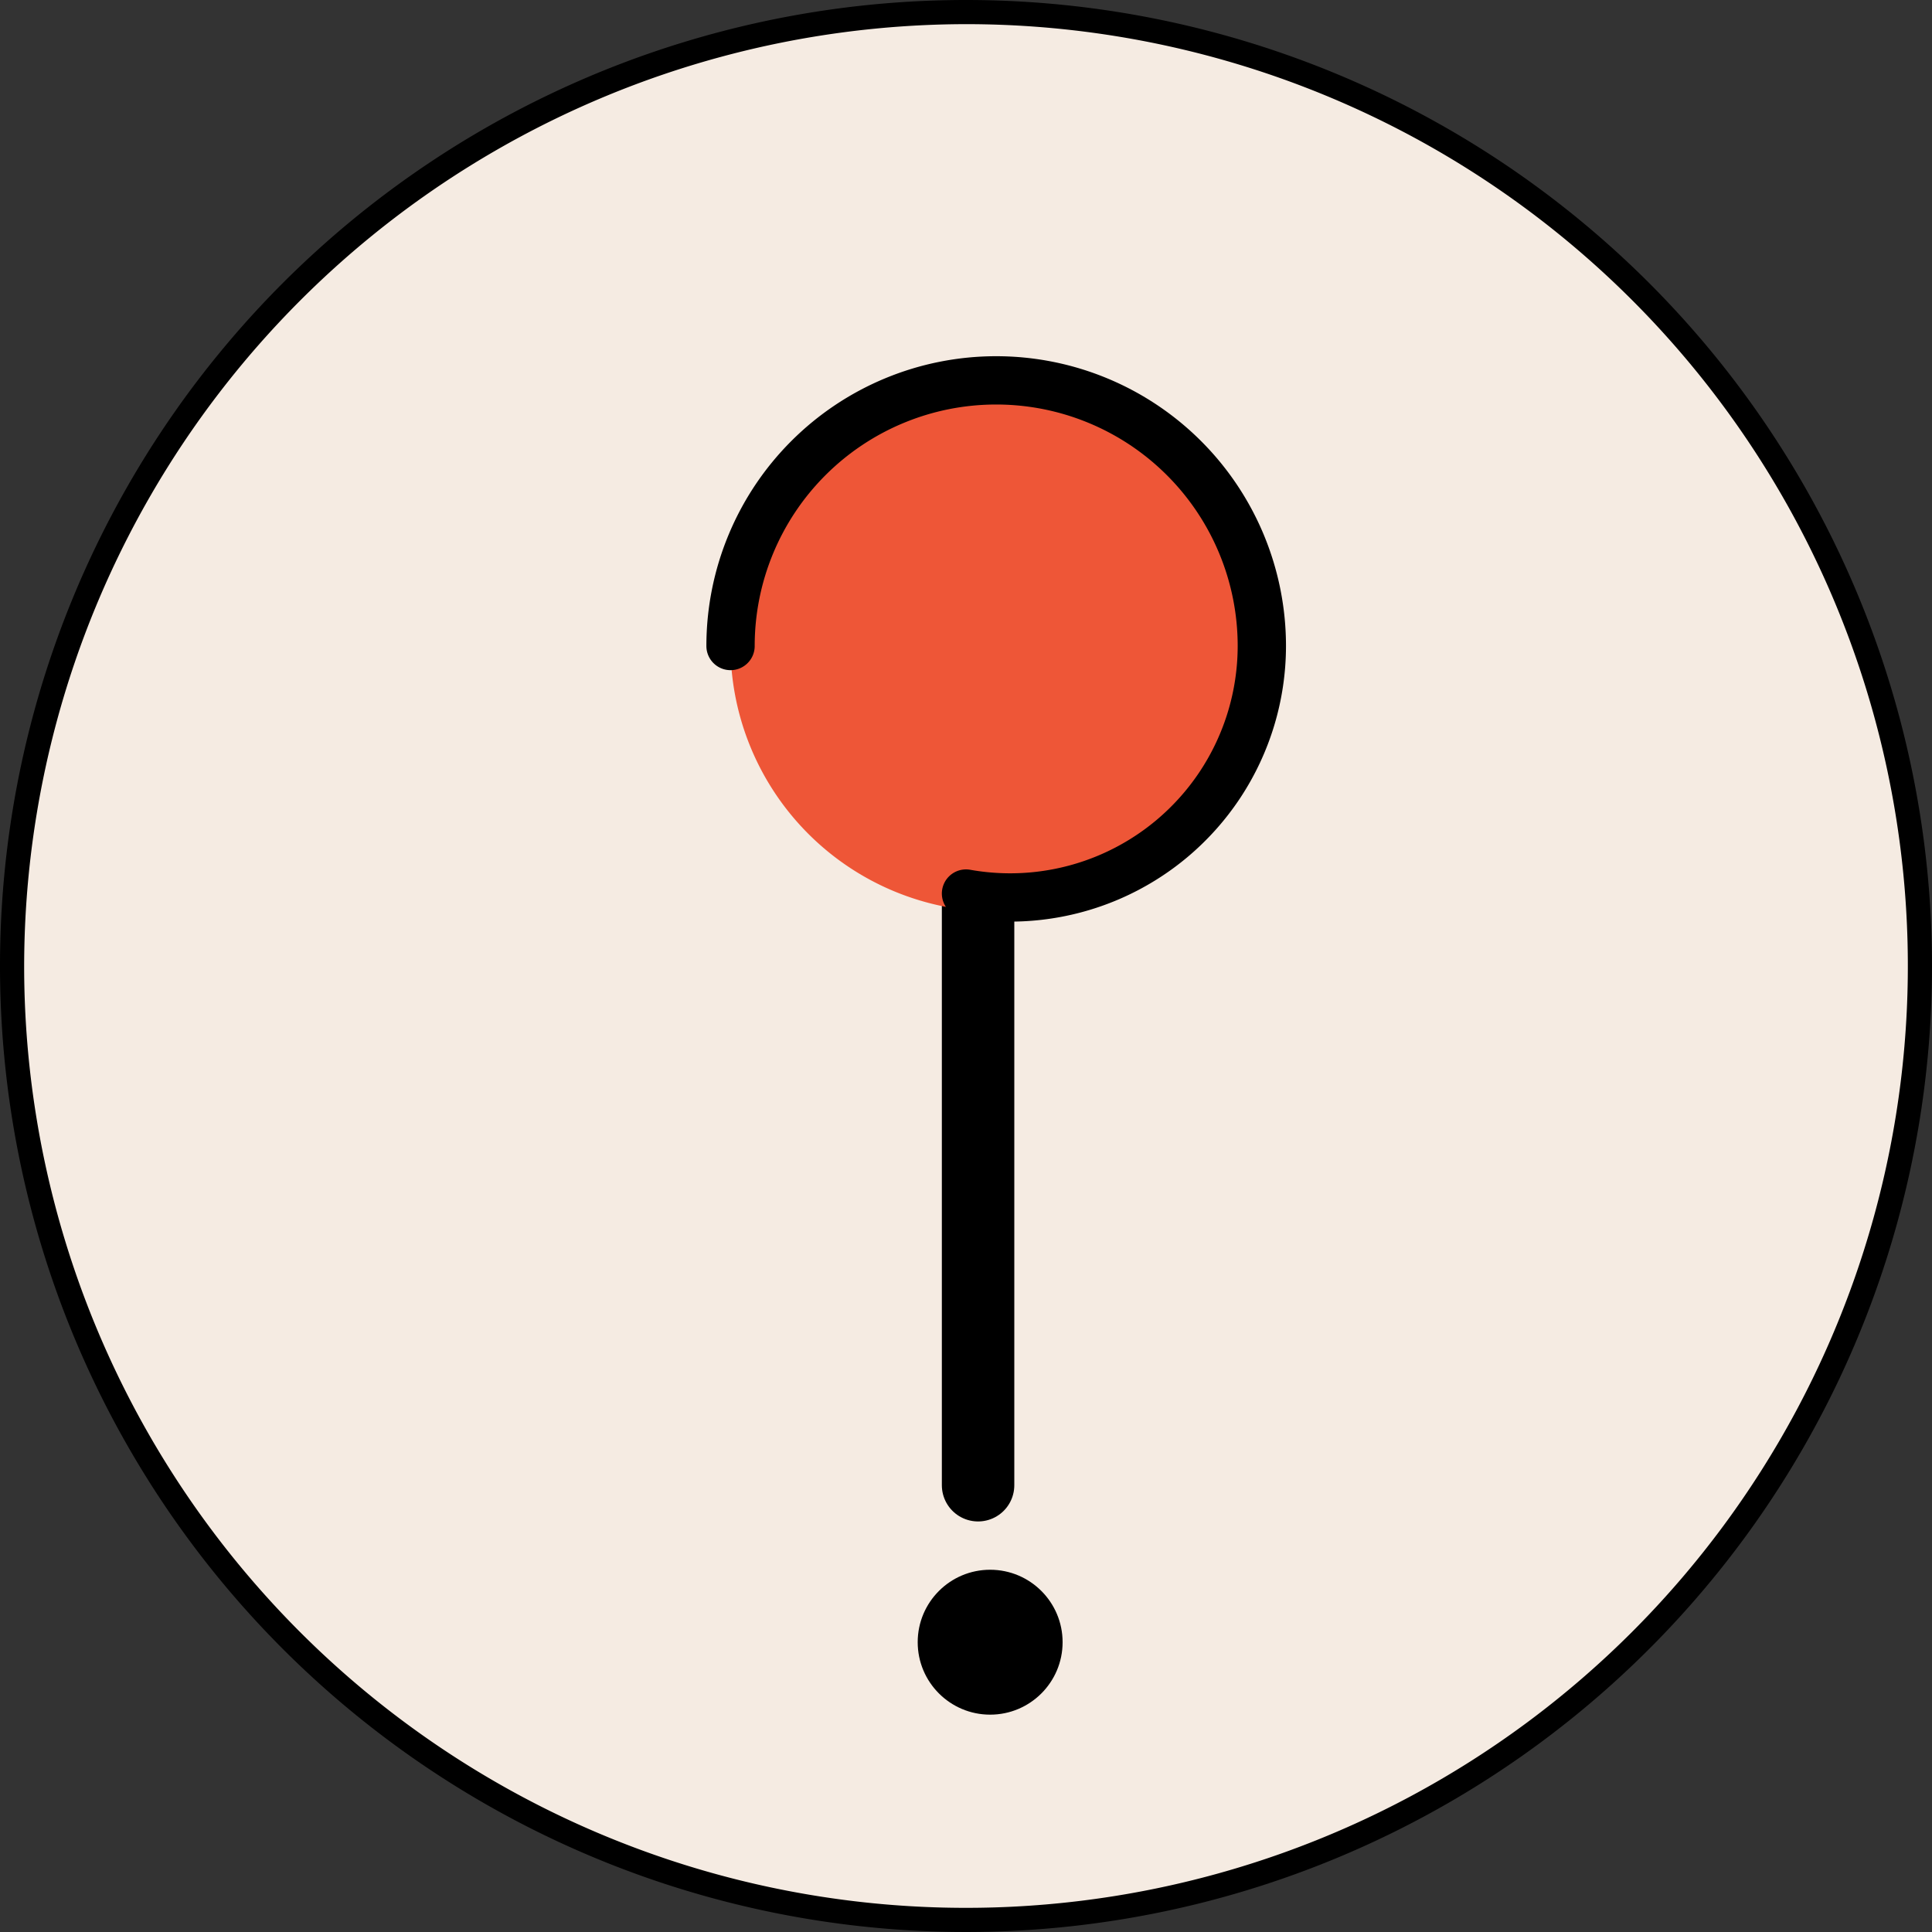
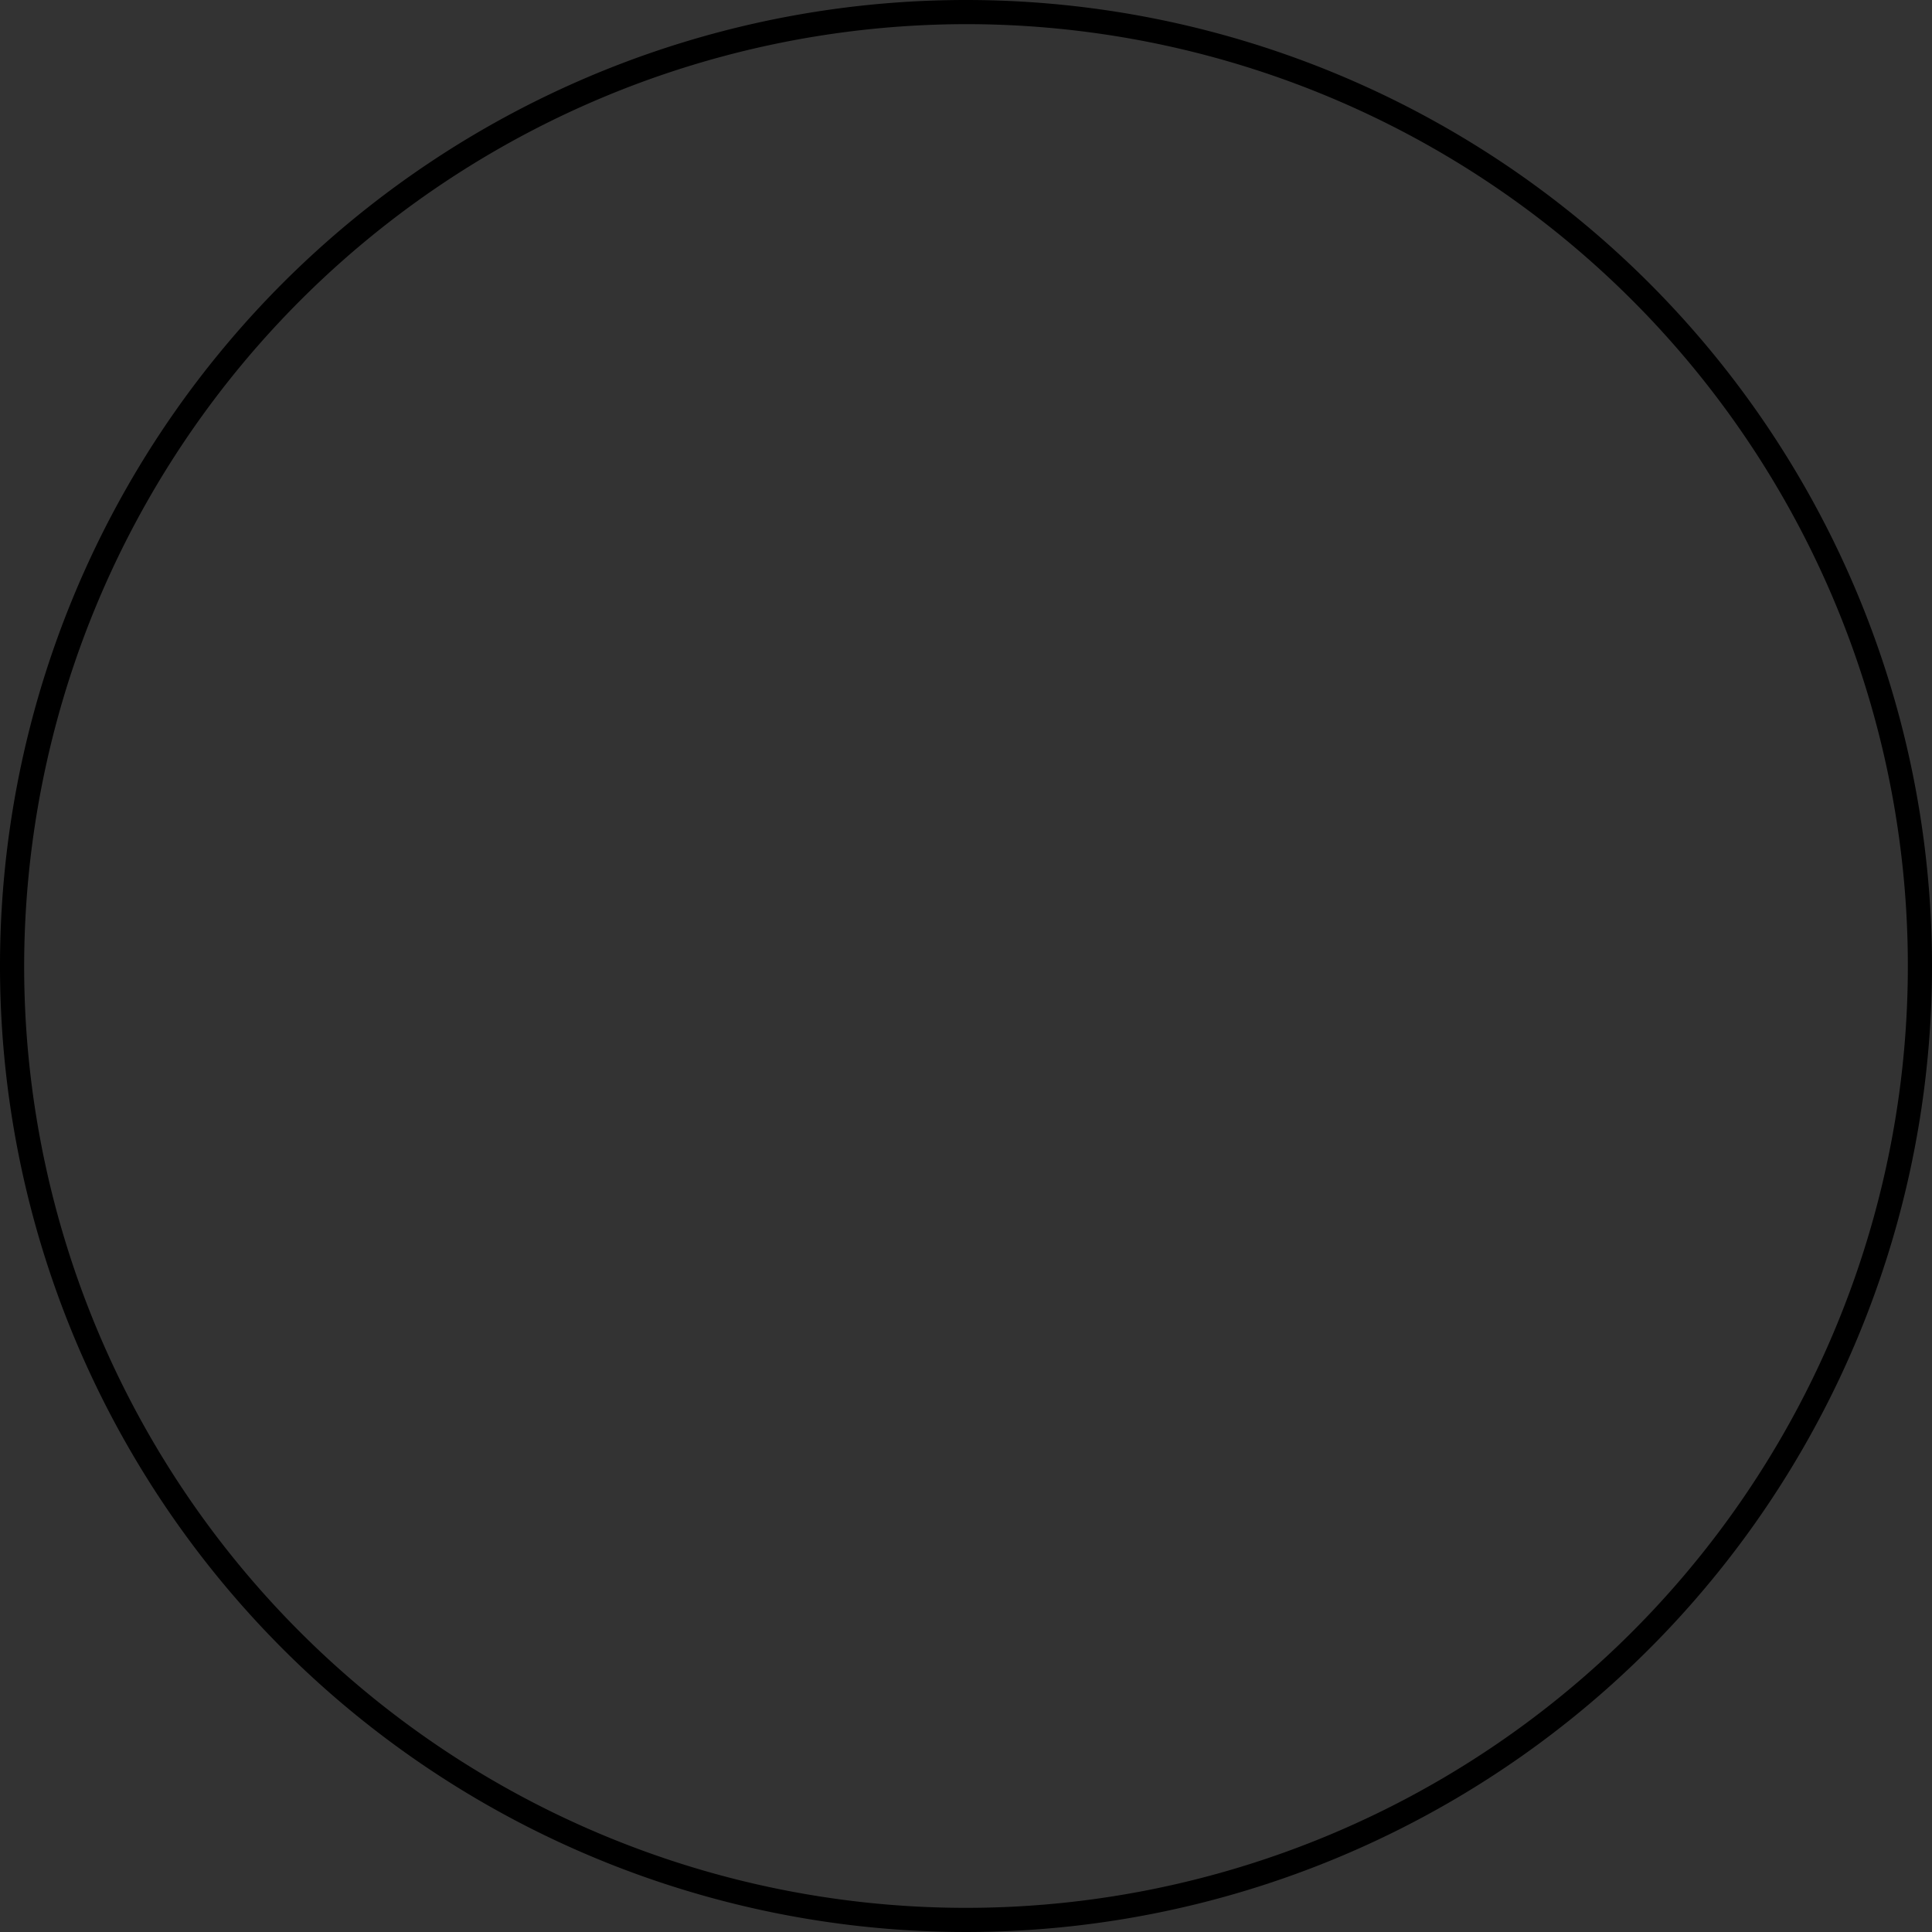
<svg xmlns="http://www.w3.org/2000/svg" id="Layer_1" data-name="Layer 1" viewBox="0 0 80 80">
  <rect x="0" y="0" width="80" height="80" fill="#333333" stroke="none" />
  <defs>
    <style>.cls-1{fill:#f5ebe2;}.cls-2,.cls-4{fill:none;stroke:#000;stroke-linecap:round;stroke-miterlimit:10;}.cls-2{stroke-width:3px;}.cls-3{fill:#ee5637;}.cls-4{stroke-width:2px;}</style>
  </defs>
-   <circle class="cls-1" cx="40" cy="40" r="39.5" />
  <path d="M40,1A39,39,0,1,1,1,40,39.05,39.05,0,0,1,40,1m0-1A40,40,0,1,0,80,40,40,40,0,0,0,40,0Z" />
-   <line class="cls-2" x1="40.5" y1="35.5" x2="40.5" y2="61.5" />
-   <path class="cls-3" d="M52.25,26.75a11,11,0,1,1-11-11A11,11,0,0,1,52.25,26.75Z" />
-   <path class="cls-4" d="M30.25,26.75a11,11,0,0,1,22,0A10.42,10.42,0,0,1,40,37" />
-   <circle cx="41" cy="68" r="3" />
</svg>